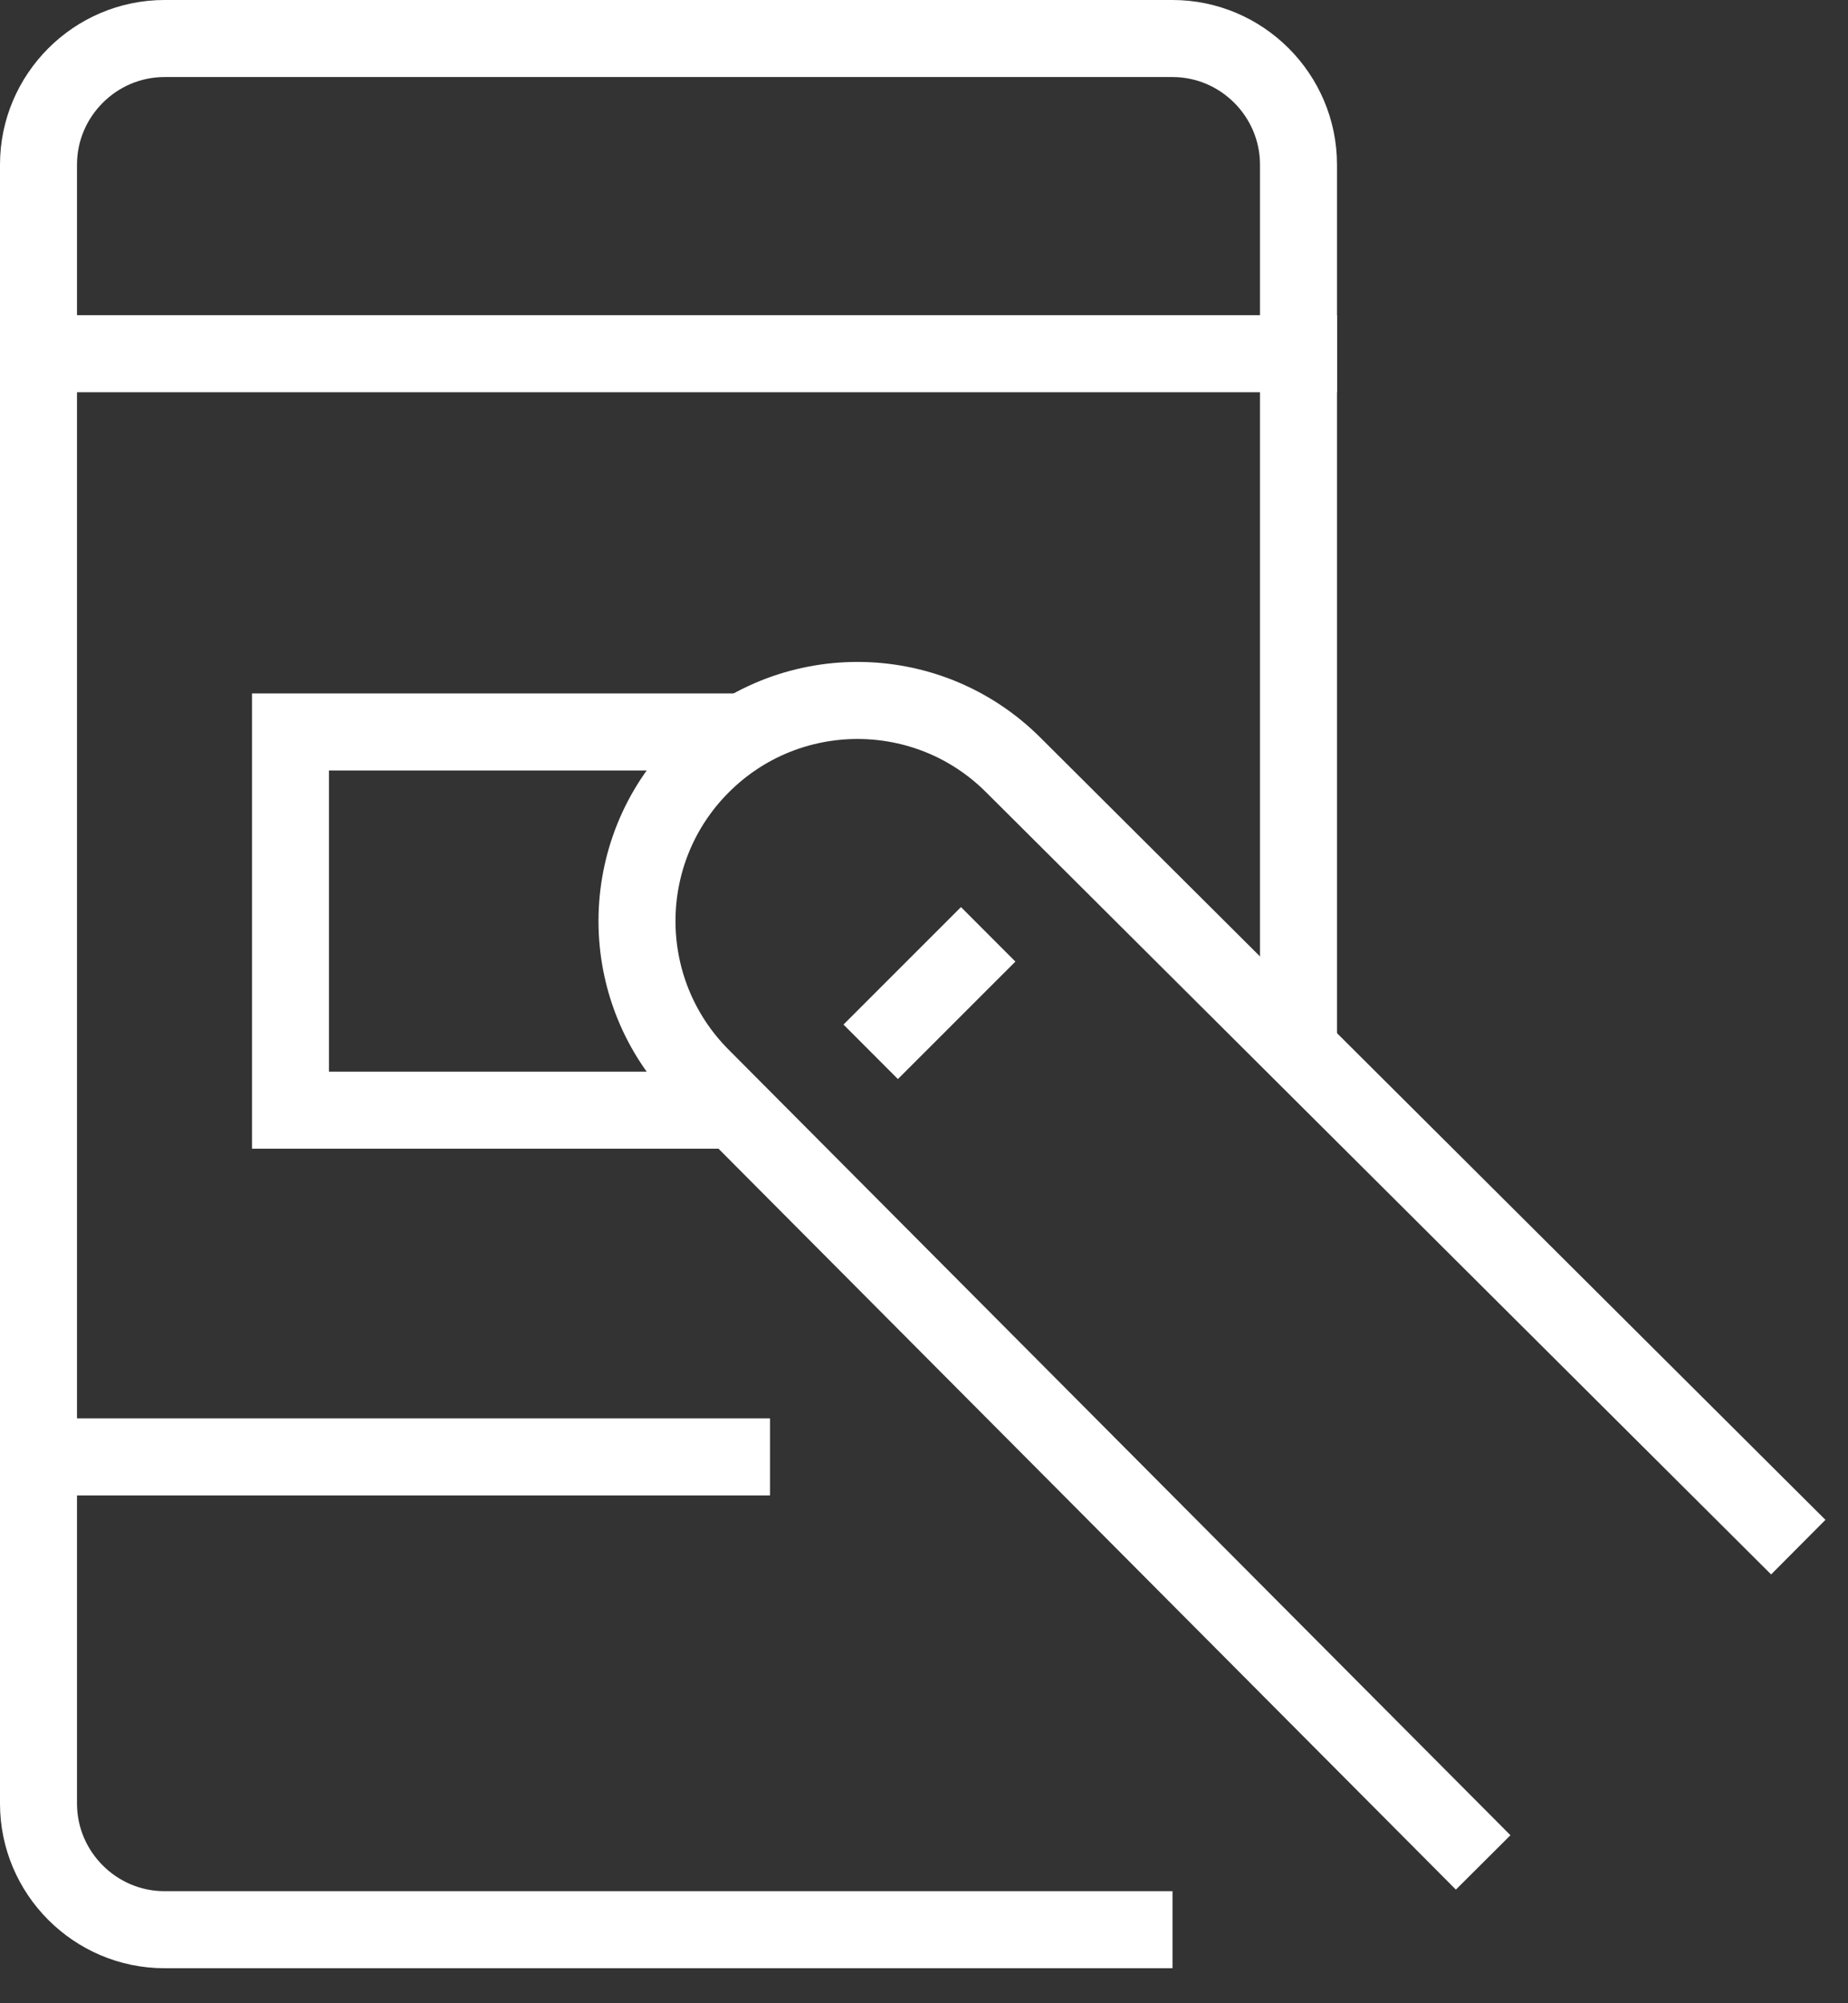
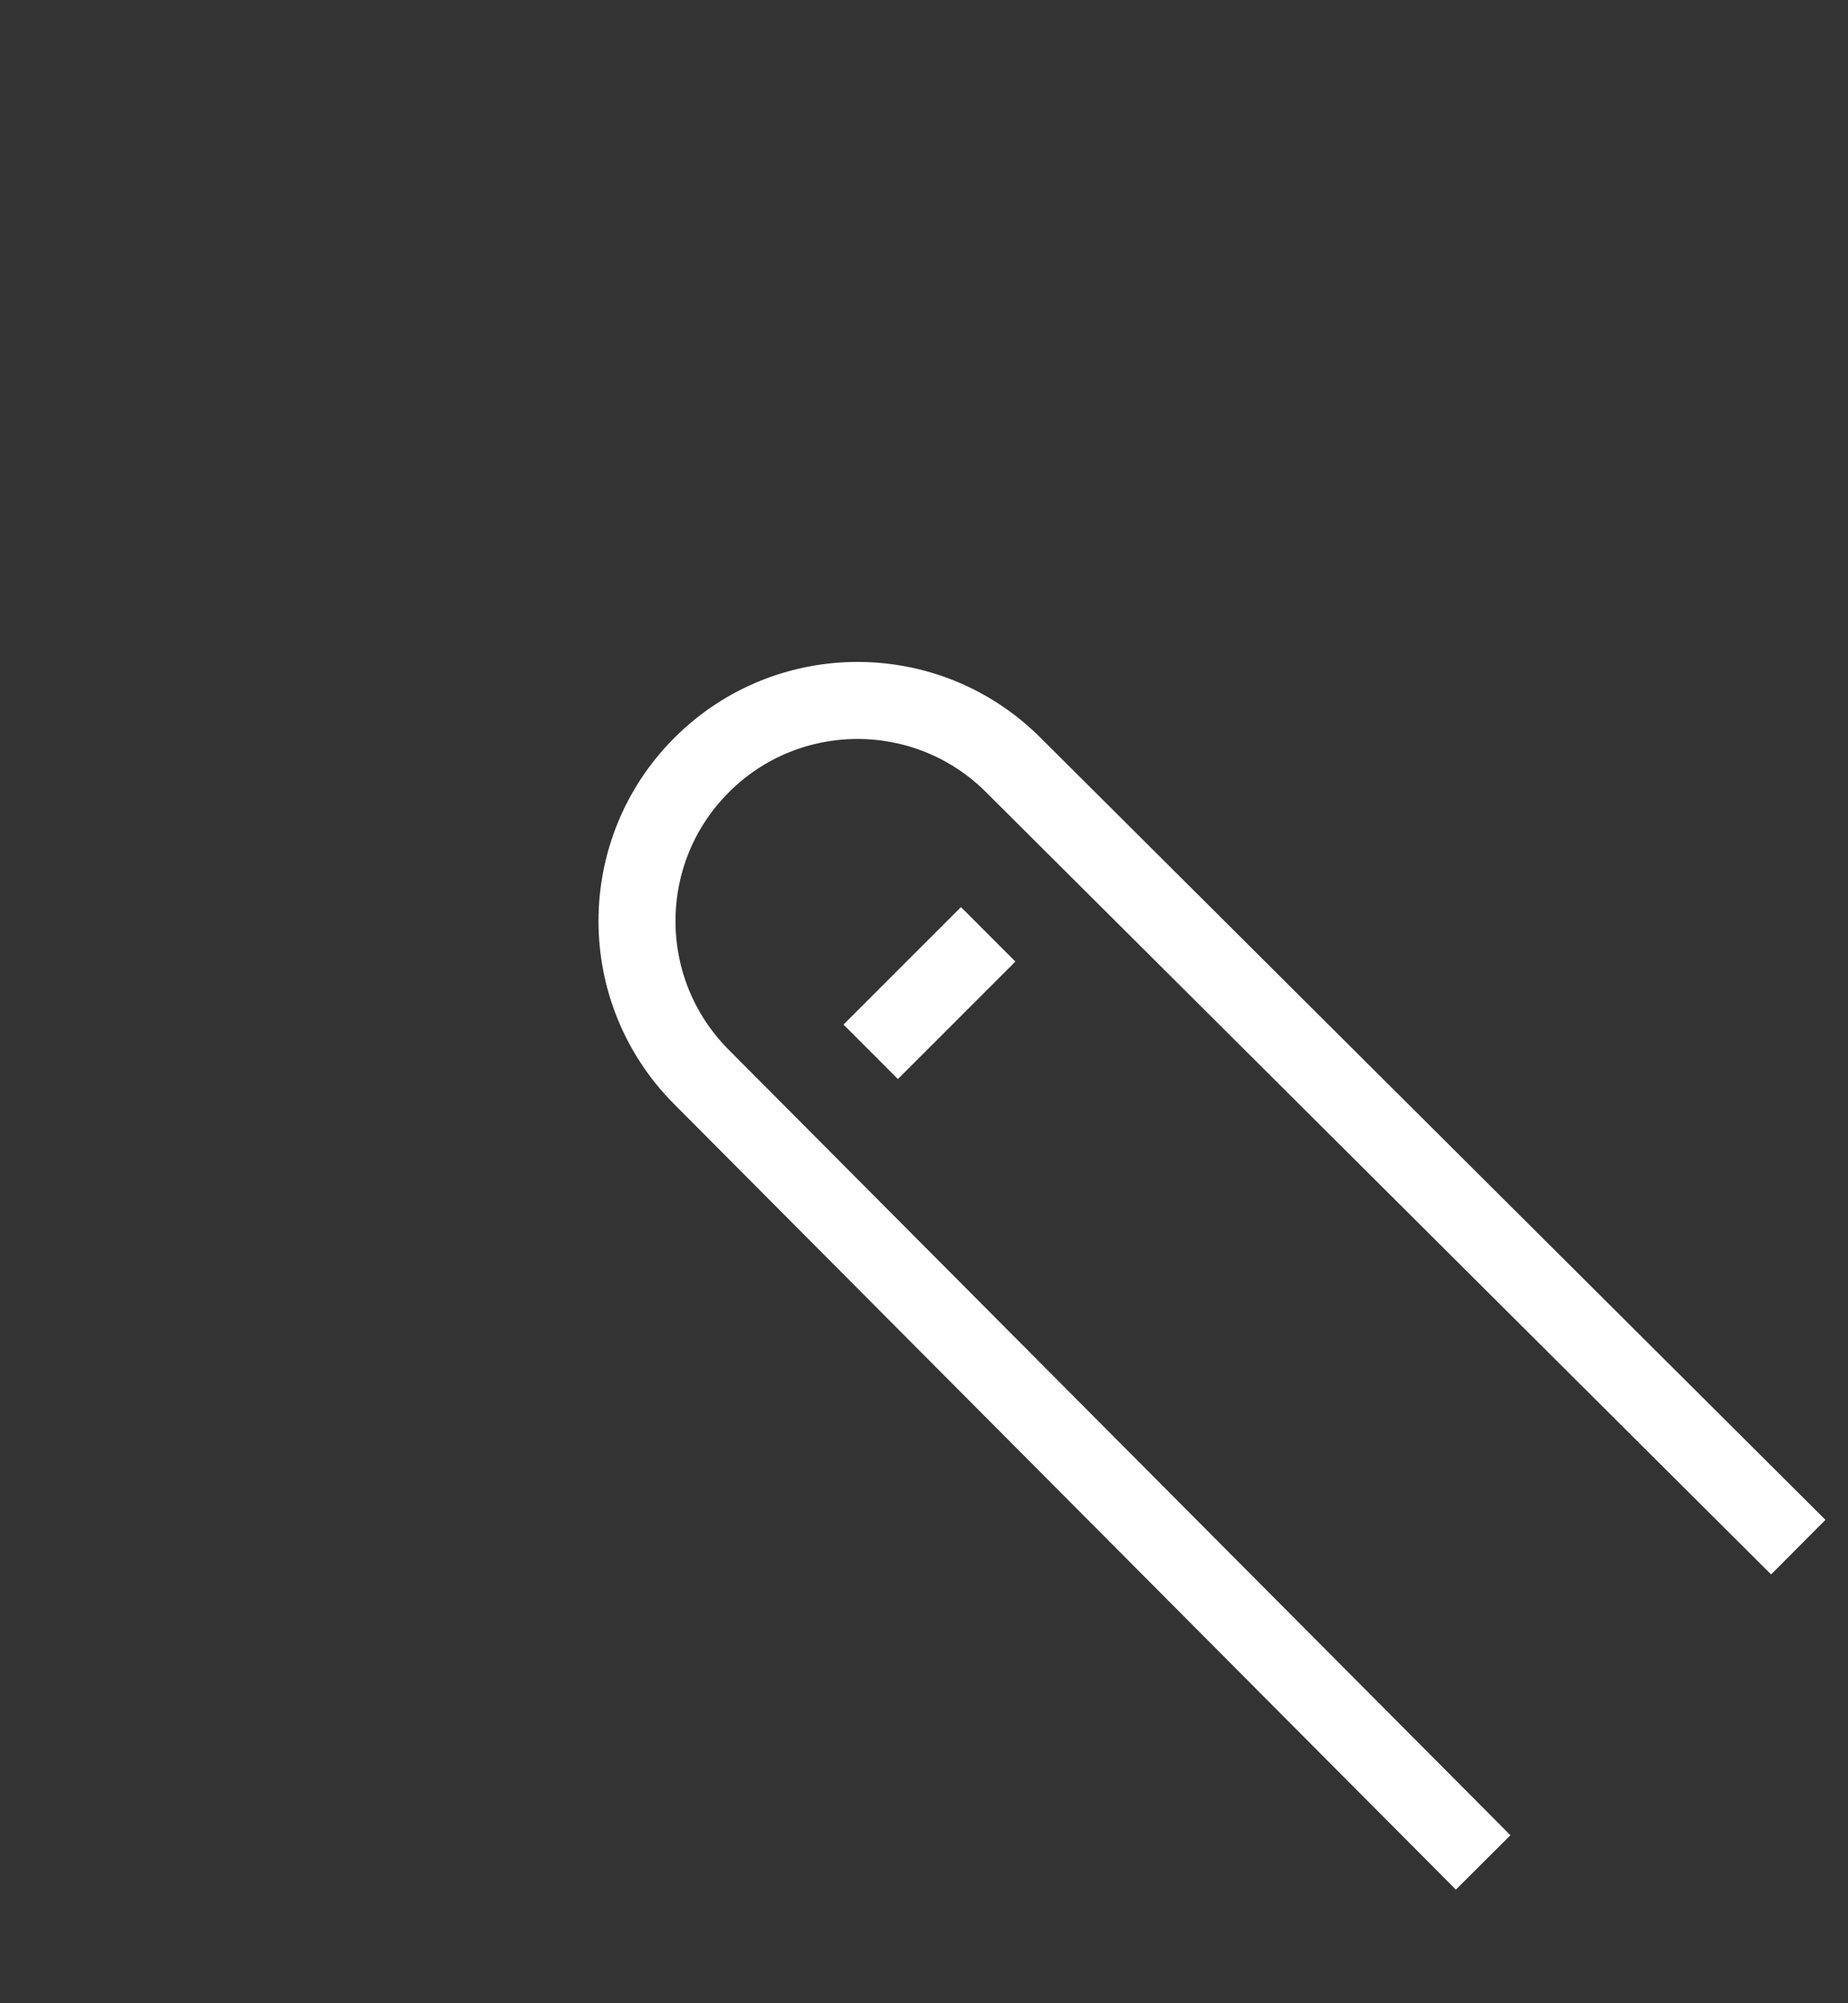
<svg xmlns="http://www.w3.org/2000/svg" width="48" height="52" viewBox="0 0 48 52">
  <rect x="0" y="0" width="48" height="52" fill="#333333" stroke="none" />
  <g fill="none" fill-rule="evenodd" stroke="#FFFFFF" stroke-width="2" transform="translate(1 1)">
-     <path d="M0 36.818L18 36.818M0 8.182L32.727 8.182" stroke-linecap="square" />
-     <path d="M29.455,49.091 L3.273,49.091 C1.473,49.091 0,47.618 0,45.818 L0,3.273 C0,1.473 1.473,0 3.273,0 L29.455,0 C31.255,0 32.727,1.473 32.727,3.273 L32.727,26.264" />
-     <polyline points="18.079 27.818 6.545 27.818 6.545 18 18.32 18" />
    <path d="M36.818 46.636L17.223 26.959C14.986 24.722 14.986 21.096 17.223 18.86L17.223 18.86C19.46 16.623 23.086 16.623 25.322 18.86L45 38.455M22.323 25.596L23.96 23.96" stroke-linecap="square" />
  </g>
</svg>